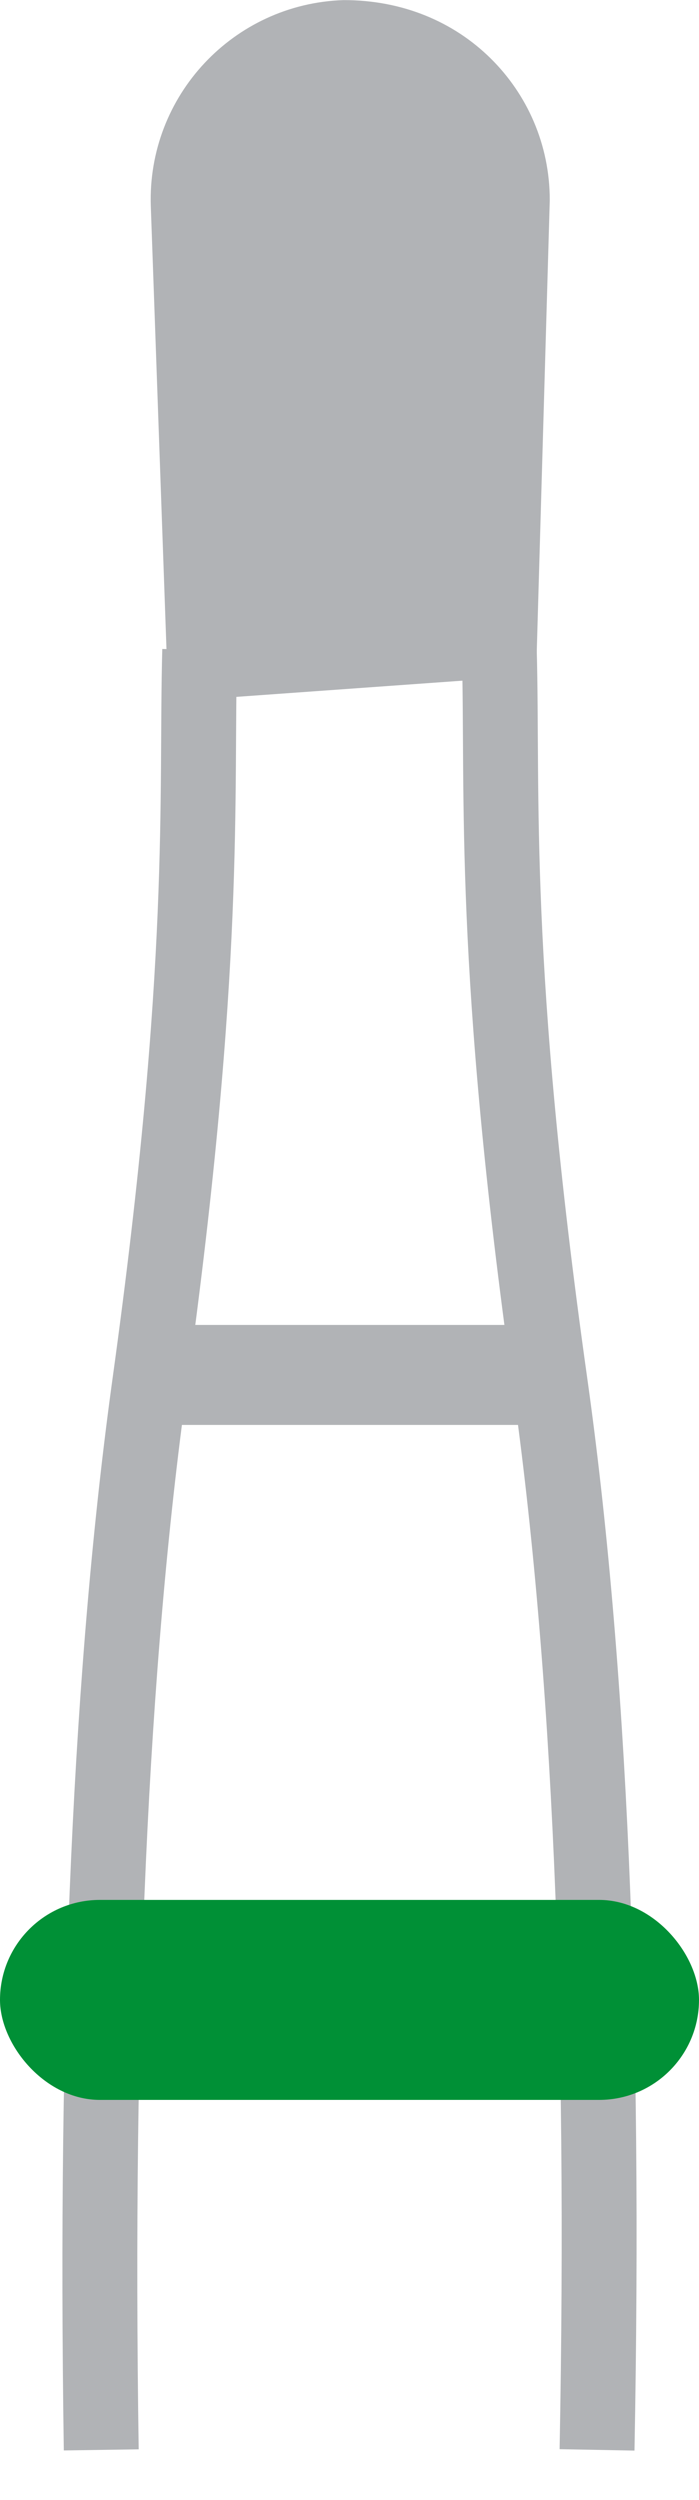
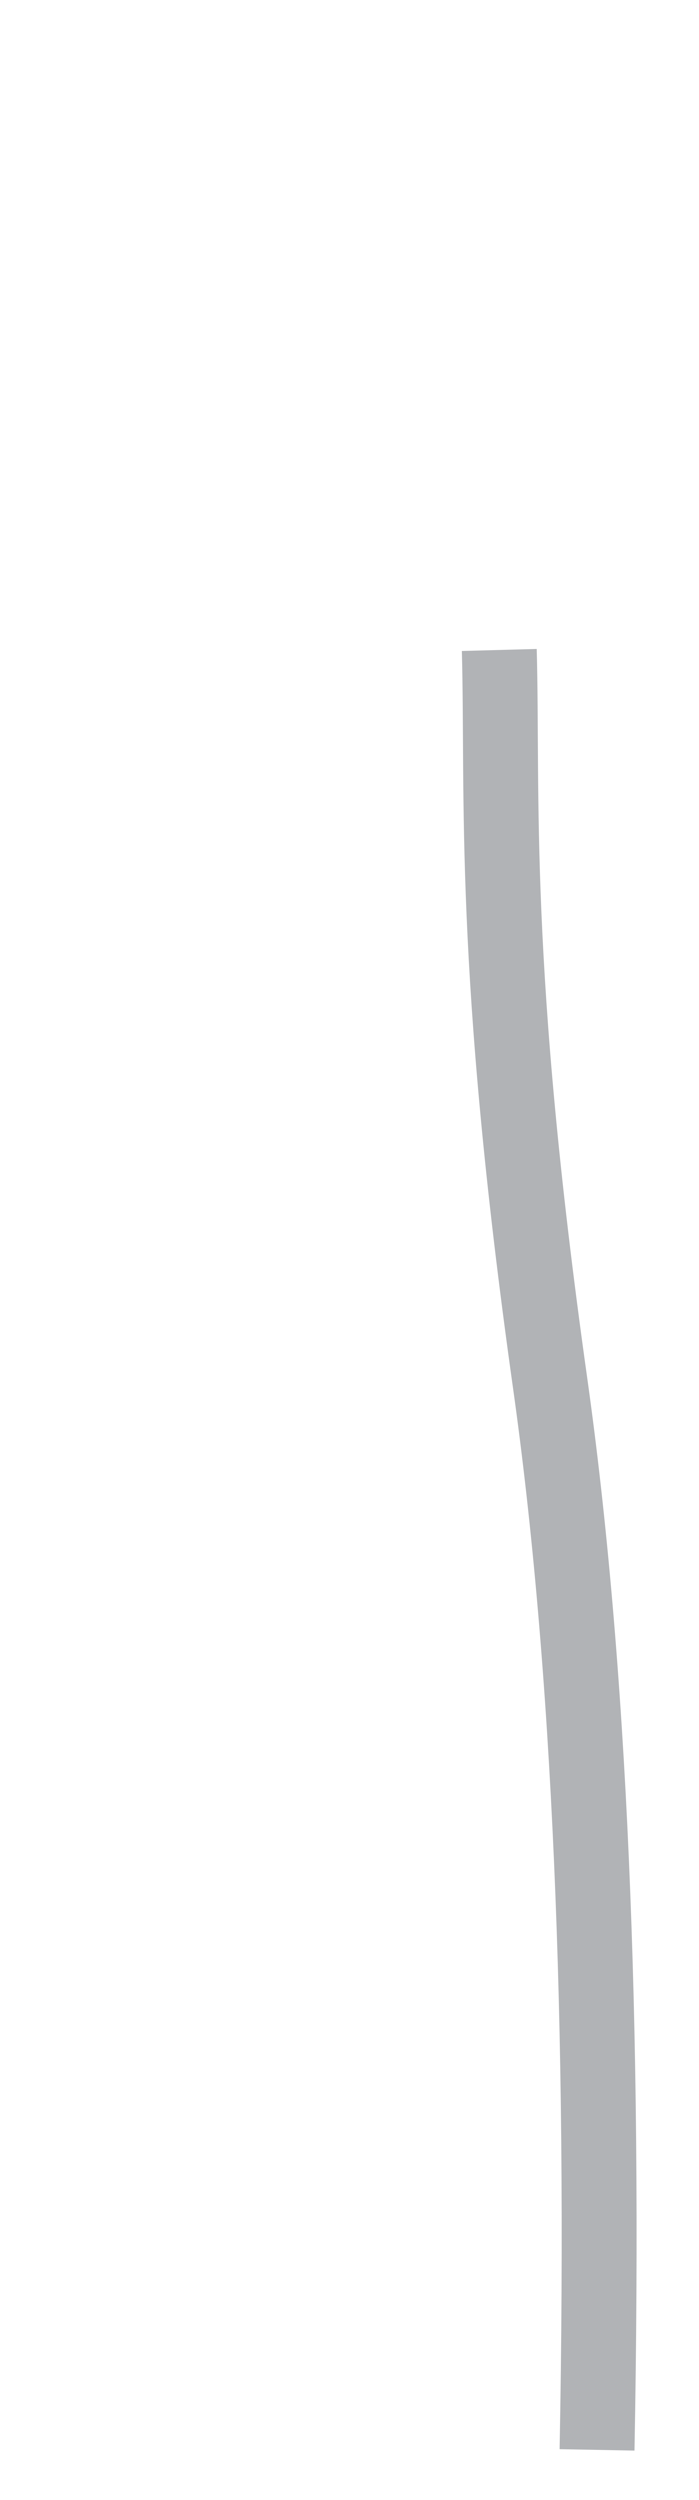
<svg xmlns="http://www.w3.org/2000/svg" width="14px" height="50px" viewBox="0 0 14 50" version="1.1">
  <title>green</title>
  <g id="DEV---Elemente" stroke="none" stroke-width="1" fill="none" fill-rule="evenodd">
    <g id="Artboard" transform="translate(-393, -1225)">
      <g id="Group-33" transform="translate(393, 1225)">
-         <path d="M6.889,0.502 C7.939,0.502 8.83,0.889 9.473,1.521 C10.117,2.154 10.511,3.031 10.511,4 L10.511,4 L10.25,13.042 L3.853,13.5 L3.52,4.102 C3.489,3.139 3.851,2.254 4.462,1.603 C5.072,0.953 5.929,0.535 6.889,0.502 Z" id="Combined-Shape" stroke="#B1B3B6" fill="#B1B3B6" />
-         <line x1="3" y1="27.5" x2="11" y2="27.5" id="Path-3" stroke="#B1B3B6" stroke-width="2" fill="#B1B3B6" />
-         <path d="M4,13 C3.922,15.926 4.164,19.253 2.999,27.661 C2.222,33.266 1.898,40.379 2.028,49" id="Path-6" stroke="#B1B3B6" stroke-width="1.5" />
        <path d="M12,13 C11.921,15.926 12.167,19.253 10.982,27.661 C10.192,33.266 9.879,40.379 10.042,49" id="Path-6" stroke="#B1B3B6" stroke-width="1.5" transform="translate(11, 31) scale(-1, 1) translate(-11, -31) " />
-         <rect id="Rectangle-Copy-7" fill="#009036" x="0" y="38" width="14" height="4" rx="2" />
      </g>
    </g>
  </g>
</svg>